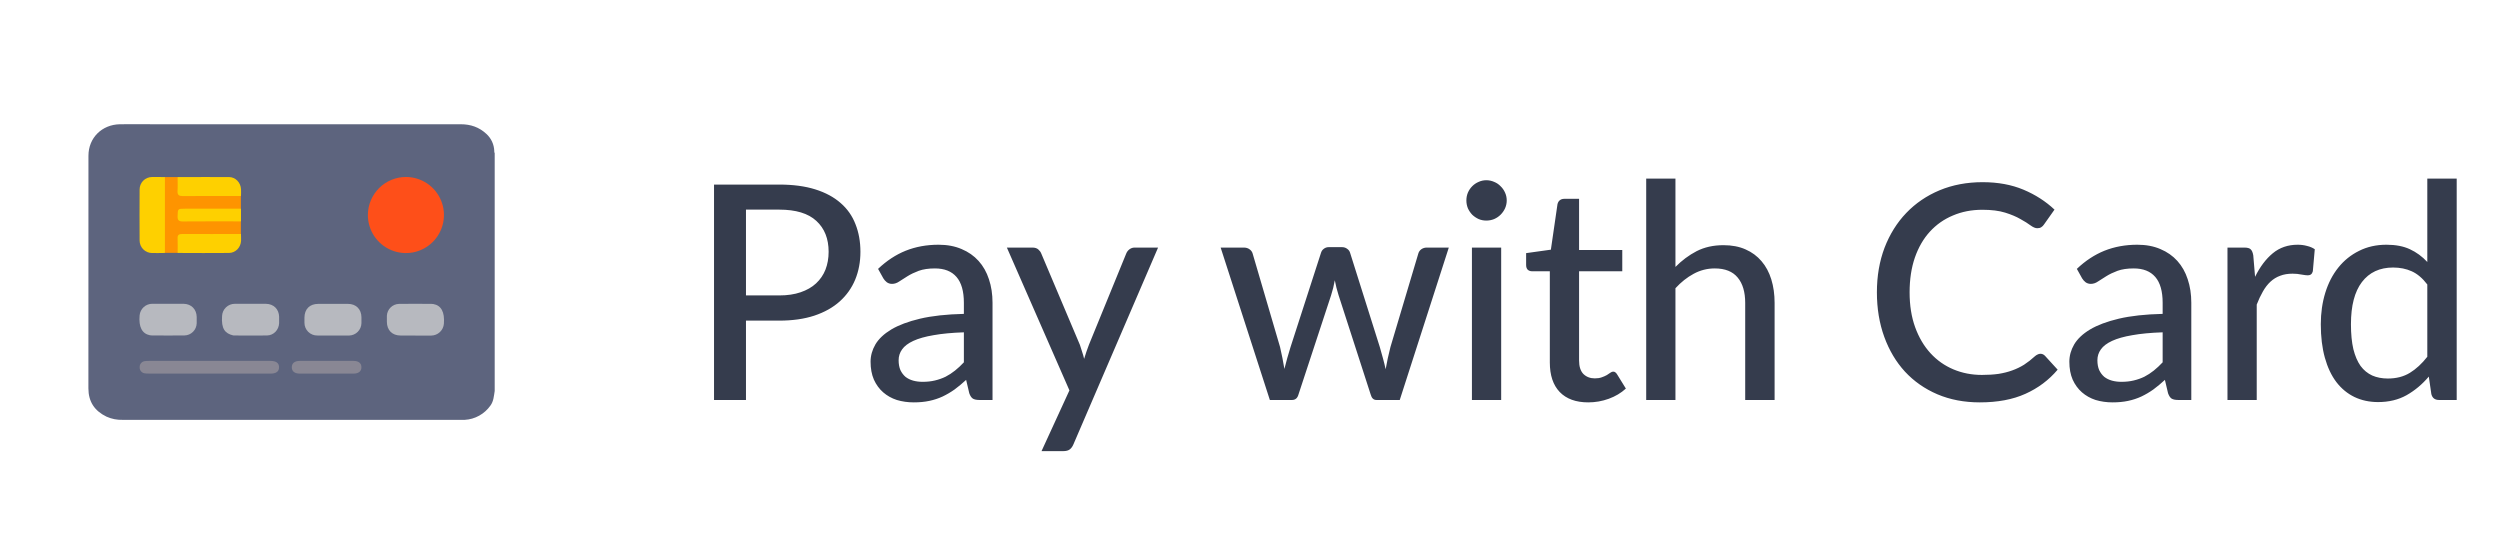
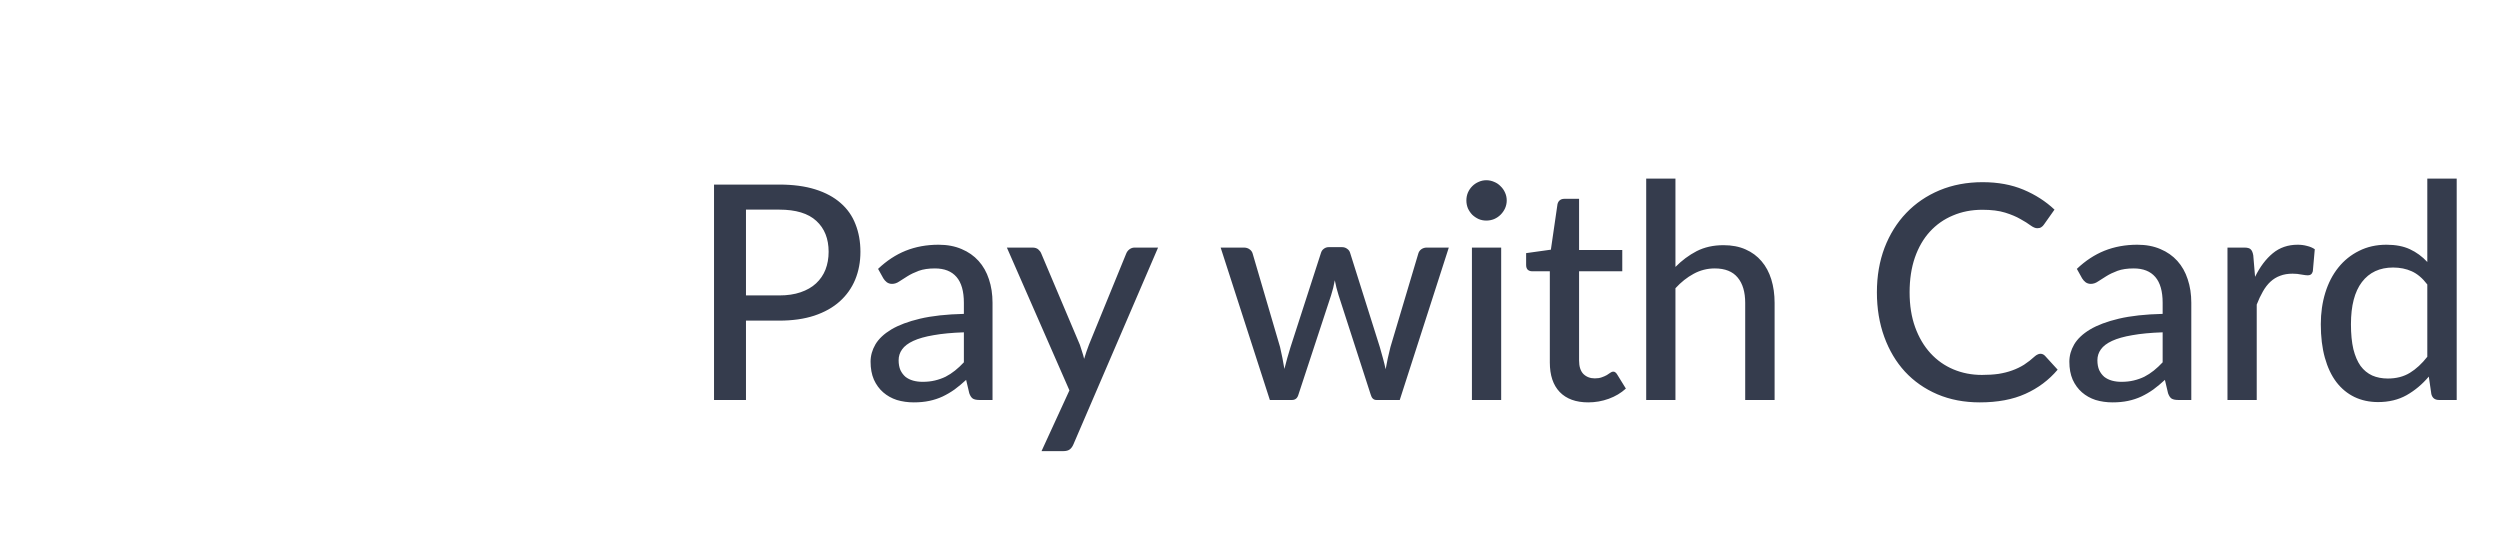
<svg xmlns="http://www.w3.org/2000/svg" width="100" height="22" viewBox="0 0 100 22" fill="none">
  <g clip-path="url(#clip0_5882_56044)">
    <g clip-path="url(#clip1_5882_56044)">
-       <path d="M19.788 6.128V15.64C19.754 15.84 19.746 16.047 19.619 16.221C19.501 16.388 19.348 16.527 19.169 16.626C18.991 16.726 18.792 16.783 18.588 16.794C18.535 16.798 18.483 16.794 18.43 16.794H4.909C4.686 16.801 4.465 16.758 4.262 16.667C3.785 16.438 3.536 16.07 3.536 15.533C3.536 12.432 3.537 9.33 3.538 6.229C3.538 5.513 4.077 4.982 4.798 4.97C5.252 4.963 5.706 4.97 6.161 4.97C10.25 4.97 14.34 4.97 18.43 4.97C18.825 4.97 19.165 5.086 19.454 5.355C19.55 5.442 19.627 5.547 19.682 5.664C19.736 5.781 19.766 5.908 19.771 6.037C19.767 6.069 19.773 6.1 19.788 6.128Z" fill="#5D647E" />
      <path d="M16.243 7.079C16.544 7.081 16.838 7.171 17.087 7.339C17.337 7.508 17.531 7.746 17.645 8.025C17.759 8.303 17.788 8.609 17.727 8.904C17.667 9.199 17.521 9.47 17.308 9.681C17.094 9.893 16.822 10.037 16.527 10.095C16.231 10.152 15.925 10.12 15.648 10.004C15.37 9.888 15.134 9.691 14.967 9.441C14.802 9.19 14.713 8.895 14.715 8.594C14.718 8.191 14.88 7.805 15.166 7.521C15.453 7.237 15.84 7.078 16.243 7.079Z" fill="#FE4F19" />
      <path d="M9.635 8.854V9.363C9.568 9.455 9.466 9.439 9.375 9.439C8.816 9.443 8.258 9.439 7.7 9.439C7.631 9.439 7.563 9.439 7.494 9.439C7.24 9.443 7.187 9.496 7.182 9.745C7.182 9.814 7.182 9.882 7.178 9.95C7.174 10.019 7.163 10.078 7.104 10.116H6.595C6.525 10.068 6.521 9.992 6.52 9.918C6.515 9.039 6.515 8.16 6.52 7.28C6.52 7.206 6.525 7.131 6.595 7.083H7.104C7.201 7.155 7.178 7.262 7.181 7.359C7.189 7.737 7.21 7.759 7.589 7.76C8.182 7.76 8.779 7.76 9.375 7.76C9.467 7.76 9.568 7.744 9.635 7.836V8.344C9.568 8.437 9.466 8.421 9.375 8.421C8.758 8.425 8.142 8.421 7.525 8.421C7.457 8.416 7.388 8.423 7.321 8.439C7.285 8.448 7.253 8.469 7.231 8.499C7.208 8.53 7.198 8.567 7.201 8.604C7.202 8.639 7.214 8.672 7.236 8.7C7.257 8.727 7.287 8.746 7.321 8.753C7.388 8.77 7.457 8.776 7.525 8.771C8.142 8.771 8.758 8.771 9.375 8.771C9.467 8.778 9.568 8.762 9.635 8.854Z" fill="#FE9400" />
      <path d="M6.597 7.084V10.118C6.423 10.118 6.249 10.127 6.075 10.121C5.944 10.118 5.819 10.065 5.728 9.971C5.636 9.878 5.585 9.752 5.584 9.621C5.58 8.941 5.58 8.26 5.584 7.58C5.584 7.449 5.635 7.323 5.727 7.229C5.819 7.136 5.944 7.082 6.075 7.081C6.249 7.075 6.423 7.083 6.597 7.084Z" fill="#FED000" />
      <path d="M8.374 14.943C7.571 14.943 6.768 14.943 5.965 14.943C5.902 14.946 5.839 14.942 5.776 14.931C5.721 14.921 5.671 14.891 5.636 14.846C5.601 14.802 5.584 14.746 5.587 14.69C5.584 14.633 5.601 14.577 5.636 14.533C5.671 14.488 5.72 14.458 5.776 14.448C5.838 14.437 5.902 14.432 5.965 14.436H10.815C11.046 14.436 11.162 14.521 11.162 14.69C11.162 14.86 11.046 14.945 10.815 14.945L8.374 14.943Z" fill="#898794" />
      <path d="M6.731 12.152C6.937 12.152 7.143 12.15 7.348 12.152C7.652 12.158 7.861 12.37 7.868 12.676C7.868 12.761 7.871 12.845 7.868 12.93C7.864 13.059 7.812 13.182 7.72 13.273C7.629 13.364 7.506 13.416 7.377 13.418C6.944 13.426 6.511 13.418 6.078 13.418C6.051 13.419 6.025 13.416 5.999 13.411C5.683 13.349 5.543 13.079 5.584 12.617C5.595 12.489 5.654 12.37 5.748 12.284C5.843 12.197 5.967 12.15 6.096 12.151C6.308 12.15 6.519 12.152 6.731 12.152Z" fill="#B7B9BF" />
      <path d="M10.039 12.153C10.24 12.153 10.441 12.15 10.641 12.153C10.947 12.157 11.158 12.368 11.165 12.672C11.165 12.757 11.168 12.842 11.165 12.926C11.153 13.196 10.949 13.414 10.681 13.419C10.243 13.427 9.805 13.421 9.367 13.419C9.351 13.419 9.335 13.418 9.32 13.415C9.004 13.335 8.846 13.16 8.883 12.638C8.889 12.507 8.945 12.383 9.04 12.293C9.135 12.202 9.261 12.152 9.392 12.152C9.606 12.149 9.823 12.153 10.039 12.153Z" fill="#B7B9BF" />
      <path d="M13.312 13.42C13.106 13.42 12.9 13.423 12.694 13.42C12.627 13.421 12.559 13.409 12.497 13.384C12.434 13.359 12.377 13.322 12.329 13.274C12.281 13.227 12.243 13.171 12.217 13.108C12.191 13.046 12.178 12.979 12.178 12.912C12.178 12.843 12.178 12.775 12.178 12.706C12.181 12.362 12.386 12.155 12.732 12.155C13.127 12.155 13.523 12.155 13.918 12.155C14.243 12.155 14.453 12.367 14.458 12.688C14.458 12.767 14.461 12.847 14.458 12.926C14.455 13.057 14.402 13.182 14.309 13.274C14.216 13.367 14.091 13.419 13.96 13.422H13.312V13.42Z" fill="#B7B9BF" />
      <path d="M16.62 13.421C16.419 13.421 16.218 13.421 16.018 13.421C15.685 13.418 15.478 13.209 15.475 12.873C15.475 12.793 15.472 12.713 15.475 12.635C15.48 12.509 15.532 12.389 15.621 12.301C15.71 12.212 15.829 12.16 15.955 12.156C16.393 12.147 16.832 12.153 17.27 12.156C17.291 12.156 17.311 12.157 17.332 12.161C17.65 12.217 17.792 12.483 17.756 12.948C17.746 13.076 17.689 13.196 17.596 13.283C17.503 13.371 17.38 13.421 17.252 13.423H16.616L16.62 13.421Z" fill="#B7B9BF" />
-       <path d="M9.639 7.84C8.864 7.84 8.089 7.837 7.313 7.843C7.157 7.843 7.093 7.801 7.101 7.638C7.114 7.454 7.104 7.269 7.104 7.084C7.789 7.084 8.473 7.077 9.158 7.082C9.422 7.082 9.63 7.305 9.641 7.572C9.647 7.661 9.641 7.751 9.639 7.84Z" fill="#FED000" />
      <path d="M7.106 10.118C7.106 9.923 7.113 9.728 7.104 9.533C7.097 9.383 7.171 9.36 7.297 9.36C8.078 9.364 8.858 9.36 9.639 9.36C9.639 9.45 9.646 9.539 9.643 9.628C9.632 9.895 9.425 10.116 9.16 10.118C8.475 10.126 7.791 10.12 7.106 10.118Z" fill="#FED000" />
      <path d="M13.082 14.436C13.436 14.436 13.79 14.436 14.141 14.436C14.345 14.436 14.457 14.529 14.457 14.69C14.457 14.851 14.344 14.944 14.141 14.944C13.423 14.944 12.705 14.944 11.987 14.944C11.784 14.944 11.671 14.85 11.672 14.69C11.672 14.529 11.784 14.438 11.987 14.436C12.354 14.434 12.718 14.436 13.082 14.436Z" fill="#898794" />
      <path d="M9.64 8.855C8.864 8.855 8.087 8.851 7.311 8.858C7.149 8.858 7.099 8.807 7.104 8.649C7.113 8.348 7.104 8.348 7.406 8.348H9.64V8.855Z" fill="#FED000" />
    </g>
  </g>
  <path d="M31.171 11.817C31.495 11.817 31.779 11.775 32.023 11.691C32.271 11.607 32.477 11.489 32.641 11.337C32.809 11.181 32.935 10.997 33.019 10.785C33.103 10.569 33.145 10.331 33.145 10.071C33.145 9.547 32.981 9.135 32.653 8.835C32.329 8.535 31.835 8.385 31.171 8.385H29.839V11.817H31.171ZM31.171 7.383C31.723 7.383 32.203 7.447 32.611 7.575C33.019 7.703 33.357 7.885 33.625 8.121C33.893 8.353 34.091 8.635 34.219 8.967C34.351 9.299 34.417 9.667 34.417 10.071C34.417 10.475 34.347 10.847 34.207 11.187C34.067 11.523 33.861 11.813 33.589 12.057C33.317 12.301 32.977 12.491 32.569 12.627C32.165 12.759 31.699 12.825 31.171 12.825H29.839V15.999H28.561V7.383H31.171ZM38.555 13.293C38.079 13.309 37.675 13.347 37.343 13.407C37.011 13.463 36.741 13.539 36.533 13.635C36.325 13.731 36.175 13.845 36.083 13.977C35.991 14.105 35.945 14.249 35.945 14.409C35.945 14.561 35.969 14.693 36.017 14.805C36.069 14.913 36.137 15.003 36.221 15.075C36.309 15.143 36.411 15.193 36.527 15.225C36.643 15.257 36.769 15.273 36.905 15.273C37.085 15.273 37.249 15.255 37.397 15.219C37.549 15.183 37.691 15.133 37.823 15.069C37.955 15.001 38.081 14.919 38.201 14.823C38.321 14.727 38.439 14.617 38.555 14.493V13.293ZM35.123 10.755C35.463 10.431 35.831 10.189 36.227 10.029C36.627 9.869 37.065 9.789 37.541 9.789C37.889 9.789 38.197 9.847 38.465 9.963C38.733 10.075 38.959 10.233 39.143 10.437C39.327 10.641 39.465 10.885 39.557 11.169C39.653 11.453 39.701 11.767 39.701 12.111V15.999H39.179C39.063 15.999 38.975 15.981 38.915 15.945C38.855 15.905 38.807 15.833 38.771 15.729L38.645 15.195C38.489 15.339 38.335 15.467 38.183 15.579C38.031 15.687 37.871 15.781 37.703 15.861C37.539 15.937 37.363 15.995 37.175 16.035C36.987 16.075 36.779 16.095 36.551 16.095C36.311 16.095 36.085 16.063 35.873 15.999C35.665 15.931 35.483 15.829 35.327 15.693C35.171 15.557 35.047 15.387 34.955 15.183C34.867 14.979 34.823 14.741 34.823 14.469C34.823 14.229 34.887 13.999 35.015 13.779C35.147 13.555 35.359 13.355 35.651 13.179C35.947 13.003 36.331 12.859 36.803 12.747C37.279 12.635 37.863 12.571 38.555 12.555V12.111C38.555 11.651 38.457 11.307 38.261 11.079C38.065 10.851 37.777 10.737 37.397 10.737C37.141 10.737 36.925 10.769 36.749 10.833C36.577 10.897 36.427 10.969 36.299 11.049C36.175 11.125 36.065 11.195 35.969 11.259C35.877 11.323 35.781 11.355 35.681 11.355C35.601 11.355 35.531 11.333 35.471 11.289C35.415 11.245 35.369 11.193 35.333 11.133L35.123 10.755ZM46.323 9.903L42.939 17.769C42.903 17.857 42.855 17.925 42.795 17.973C42.735 18.021 42.647 18.045 42.531 18.045H41.661L42.777 15.615L40.275 9.903H41.295C41.395 9.903 41.473 9.927 41.529 9.975C41.585 10.023 41.625 10.077 41.649 10.137L43.197 13.797C43.229 13.889 43.259 13.983 43.287 14.079C43.319 14.171 43.345 14.263 43.365 14.355C43.393 14.259 43.423 14.165 43.455 14.073C43.487 13.977 43.521 13.883 43.557 13.791L45.051 10.137C45.079 10.069 45.123 10.013 45.183 9.969C45.243 9.925 45.311 9.903 45.387 9.903H46.323ZM57.952 9.903L55.99 15.999H55.054C54.942 15.999 54.866 15.925 54.826 15.777L53.542 11.805C53.51 11.705 53.482 11.607 53.458 11.511C53.434 11.411 53.412 11.311 53.392 11.211C53.356 11.419 53.306 11.621 53.242 11.817L51.94 15.777C51.9 15.925 51.814 15.999 51.682 15.999H50.794L48.826 9.903H49.75C49.842 9.903 49.918 9.925 49.978 9.969C50.042 10.013 50.084 10.069 50.104 10.137L51.202 13.881C51.238 14.033 51.27 14.181 51.298 14.325C51.326 14.469 51.352 14.613 51.376 14.757C51.412 14.613 51.45 14.469 51.49 14.325C51.534 14.181 51.578 14.033 51.622 13.881L52.84 10.113C52.86 10.045 52.898 9.991 52.954 9.951C53.01 9.907 53.078 9.885 53.158 9.885H53.668C53.756 9.885 53.828 9.907 53.884 9.951C53.944 9.991 53.984 10.045 54.004 10.113L55.192 13.881C55.236 14.033 55.278 14.183 55.318 14.331C55.358 14.475 55.394 14.621 55.426 14.769C55.45 14.625 55.478 14.481 55.51 14.337C55.542 14.189 55.578 14.037 55.618 13.881L56.734 10.137C56.754 10.069 56.794 10.013 56.854 9.969C56.918 9.925 56.99 9.903 57.07 9.903H57.952ZM60.047 9.903V15.999H58.877V9.903H60.047ZM60.269 8.019C60.269 8.127 60.247 8.231 60.203 8.331C60.159 8.427 60.099 8.513 60.023 8.589C59.951 8.661 59.865 8.719 59.765 8.763C59.665 8.803 59.561 8.823 59.453 8.823C59.345 8.823 59.243 8.803 59.147 8.763C59.051 8.719 58.965 8.661 58.889 8.589C58.817 8.513 58.759 8.427 58.715 8.331C58.675 8.231 58.655 8.127 58.655 8.019C58.655 7.907 58.675 7.803 58.715 7.707C58.759 7.607 58.817 7.521 58.889 7.449C58.965 7.373 59.051 7.315 59.147 7.275C59.243 7.231 59.345 7.209 59.453 7.209C59.561 7.209 59.665 7.231 59.765 7.275C59.865 7.315 59.951 7.373 60.023 7.449C60.099 7.521 60.159 7.607 60.203 7.707C60.247 7.803 60.269 7.907 60.269 8.019ZM63.529 16.095C63.037 16.095 62.657 15.957 62.389 15.681C62.125 15.405 61.993 15.011 61.993 14.499V10.851H61.285C61.217 10.851 61.159 10.831 61.111 10.791C61.067 10.747 61.045 10.683 61.045 10.599V10.125L62.035 9.987L62.299 8.169C62.315 8.101 62.345 8.049 62.389 8.013C62.437 7.973 62.497 7.953 62.569 7.953H63.163V9.999H64.891V10.851H63.163V14.421C63.163 14.661 63.221 14.841 63.337 14.961C63.457 15.077 63.609 15.135 63.793 15.135C63.901 15.135 63.993 15.121 64.069 15.093C64.149 15.065 64.217 15.035 64.273 15.003C64.329 14.967 64.377 14.935 64.417 14.907C64.457 14.879 64.493 14.865 64.525 14.865C64.565 14.865 64.595 14.875 64.615 14.895C64.639 14.911 64.663 14.939 64.687 14.979L65.035 15.543C64.843 15.719 64.615 15.855 64.351 15.951C64.087 16.047 63.813 16.095 63.529 16.095ZM67.018 10.677C67.274 10.417 67.556 10.207 67.864 10.047C68.176 9.887 68.534 9.807 68.938 9.807C69.274 9.807 69.568 9.863 69.82 9.975C70.076 10.087 70.29 10.245 70.462 10.449C70.634 10.649 70.764 10.891 70.852 11.175C70.94 11.459 70.984 11.773 70.984 12.117V15.999H69.808V12.117C69.808 11.681 69.708 11.343 69.508 11.103C69.308 10.859 69.002 10.737 68.59 10.737C68.29 10.737 68.008 10.809 67.744 10.953C67.484 11.093 67.242 11.285 67.018 11.529V15.999H65.848V7.143H67.018V10.677ZM81.616 14.151C81.688 14.151 81.75 14.179 81.802 14.235L82.306 14.787C81.954 15.203 81.524 15.525 81.016 15.753C80.512 15.981 79.904 16.095 79.192 16.095C78.568 16.095 78.002 15.987 77.494 15.771C76.99 15.555 76.558 15.253 76.198 14.865C75.842 14.477 75.566 14.013 75.37 13.473C75.174 12.933 75.076 12.339 75.076 11.691C75.076 11.043 75.178 10.449 75.382 9.909C75.59 9.369 75.88 8.905 76.252 8.517C76.624 8.129 77.068 7.827 77.584 7.611C78.104 7.395 78.678 7.287 79.306 7.287C79.918 7.287 80.462 7.387 80.938 7.587C81.414 7.787 81.828 8.053 82.18 8.385L81.76 8.979C81.732 9.023 81.696 9.059 81.652 9.087C81.612 9.115 81.558 9.129 81.49 9.129C81.414 9.129 81.324 9.091 81.22 9.015C81.12 8.939 80.986 8.855 80.818 8.763C80.654 8.667 80.45 8.581 80.206 8.505C79.962 8.429 79.658 8.391 79.294 8.391C78.866 8.391 78.474 8.467 78.118 8.619C77.762 8.767 77.454 8.983 77.194 9.267C76.938 9.547 76.738 9.893 76.594 10.305C76.454 10.713 76.384 11.175 76.384 11.691C76.384 12.215 76.458 12.681 76.606 13.089C76.754 13.497 76.958 13.843 77.218 14.127C77.478 14.411 77.784 14.627 78.136 14.775C78.488 14.923 78.868 14.997 79.276 14.997C79.524 14.997 79.746 14.983 79.942 14.955C80.142 14.923 80.324 14.877 80.488 14.817C80.656 14.757 80.814 14.681 80.962 14.589C81.11 14.493 81.256 14.379 81.4 14.247C81.432 14.219 81.466 14.197 81.502 14.181C81.538 14.161 81.576 14.151 81.616 14.151ZM86.506 13.293C86.03 13.309 85.626 13.347 85.294 13.407C84.962 13.463 84.692 13.539 84.484 13.635C84.276 13.731 84.126 13.845 84.034 13.977C83.942 14.105 83.896 14.249 83.896 14.409C83.896 14.561 83.92 14.693 83.968 14.805C84.02 14.913 84.088 15.003 84.172 15.075C84.26 15.143 84.362 15.193 84.478 15.225C84.594 15.257 84.72 15.273 84.856 15.273C85.036 15.273 85.2 15.255 85.348 15.219C85.5 15.183 85.642 15.133 85.774 15.069C85.906 15.001 86.032 14.919 86.152 14.823C86.272 14.727 86.39 14.617 86.506 14.493V13.293ZM83.074 10.755C83.414 10.431 83.782 10.189 84.178 10.029C84.578 9.869 85.016 9.789 85.492 9.789C85.84 9.789 86.148 9.847 86.416 9.963C86.684 10.075 86.91 10.233 87.094 10.437C87.278 10.641 87.416 10.885 87.508 11.169C87.604 11.453 87.652 11.767 87.652 12.111V15.999H87.13C87.014 15.999 86.926 15.981 86.866 15.945C86.806 15.905 86.758 15.833 86.722 15.729L86.596 15.195C86.44 15.339 86.286 15.467 86.134 15.579C85.982 15.687 85.822 15.781 85.654 15.861C85.49 15.937 85.314 15.995 85.126 16.035C84.938 16.075 84.73 16.095 84.502 16.095C84.262 16.095 84.036 16.063 83.824 15.999C83.616 15.931 83.434 15.829 83.278 15.693C83.122 15.557 82.998 15.387 82.906 15.183C82.818 14.979 82.774 14.741 82.774 14.469C82.774 14.229 82.838 13.999 82.966 13.779C83.098 13.555 83.31 13.355 83.602 13.179C83.898 13.003 84.282 12.859 84.754 12.747C85.23 12.635 85.814 12.571 86.506 12.555V12.111C86.506 11.651 86.408 11.307 86.212 11.079C86.016 10.851 85.728 10.737 85.348 10.737C85.092 10.737 84.876 10.769 84.7 10.833C84.528 10.897 84.378 10.969 84.25 11.049C84.126 11.125 84.016 11.195 83.92 11.259C83.828 11.323 83.732 11.355 83.632 11.355C83.552 11.355 83.482 11.333 83.422 11.289C83.366 11.245 83.32 11.193 83.284 11.133L83.074 10.755ZM90.203 11.073C90.399 10.673 90.635 10.359 90.911 10.131C91.187 9.903 91.519 9.789 91.907 9.789C92.039 9.789 92.163 9.805 92.279 9.837C92.399 9.865 92.503 9.909 92.591 9.969L92.513 10.851C92.485 10.959 92.419 11.013 92.315 11.013C92.259 11.013 92.175 11.003 92.063 10.983C91.951 10.959 91.831 10.947 91.703 10.947C91.515 10.947 91.349 10.975 91.205 11.031C91.061 11.083 90.931 11.163 90.815 11.271C90.703 11.375 90.603 11.505 90.515 11.661C90.427 11.813 90.345 11.987 90.269 12.183V15.999H89.099V9.903H89.771C89.899 9.903 89.985 9.927 90.029 9.975C90.077 10.019 90.111 10.099 90.131 10.215L90.203 11.073ZM97.092 11.379C96.9 11.127 96.692 10.951 96.468 10.851C96.248 10.751 96 10.701 95.724 10.701C95.188 10.701 94.772 10.895 94.476 11.283C94.184 11.667 94.038 12.229 94.038 12.969C94.038 13.357 94.07 13.689 94.134 13.965C94.202 14.237 94.298 14.461 94.422 14.637C94.55 14.809 94.706 14.937 94.89 15.021C95.074 15.101 95.282 15.141 95.514 15.141C95.854 15.141 96.148 15.065 96.396 14.913C96.644 14.761 96.876 14.547 97.092 14.271V11.379ZM98.268 7.143V15.999H97.56C97.396 15.999 97.294 15.921 97.254 15.765L97.152 15.063C96.892 15.371 96.596 15.619 96.264 15.807C95.936 15.991 95.556 16.083 95.124 16.083C94.776 16.083 94.46 16.015 94.176 15.879C93.896 15.743 93.656 15.545 93.456 15.285C93.256 15.021 93.102 14.695 92.994 14.307C92.886 13.919 92.832 13.473 92.832 12.969C92.832 12.517 92.892 12.097 93.012 11.709C93.132 11.321 93.306 10.985 93.534 10.701C93.762 10.417 94.038 10.195 94.362 10.035C94.686 9.871 95.052 9.789 95.46 9.789C95.828 9.789 96.14 9.849 96.396 9.969C96.656 10.089 96.888 10.259 97.092 10.479V7.143H98.268Z" fill="#353C4D" />
  <defs>
    <clipPath id="clip0_5882_56044">
-       <rect width="21.998" height="21.998" fill="white" transform="translate(0.501)" />
-     </clipPath>
+       </clipPath>
    <clipPath id="clip1_5882_56044">
      <rect width="16.251" height="11.827" fill="white" transform="translate(3.538 4.97)" />
    </clipPath>
  </defs>
</svg>